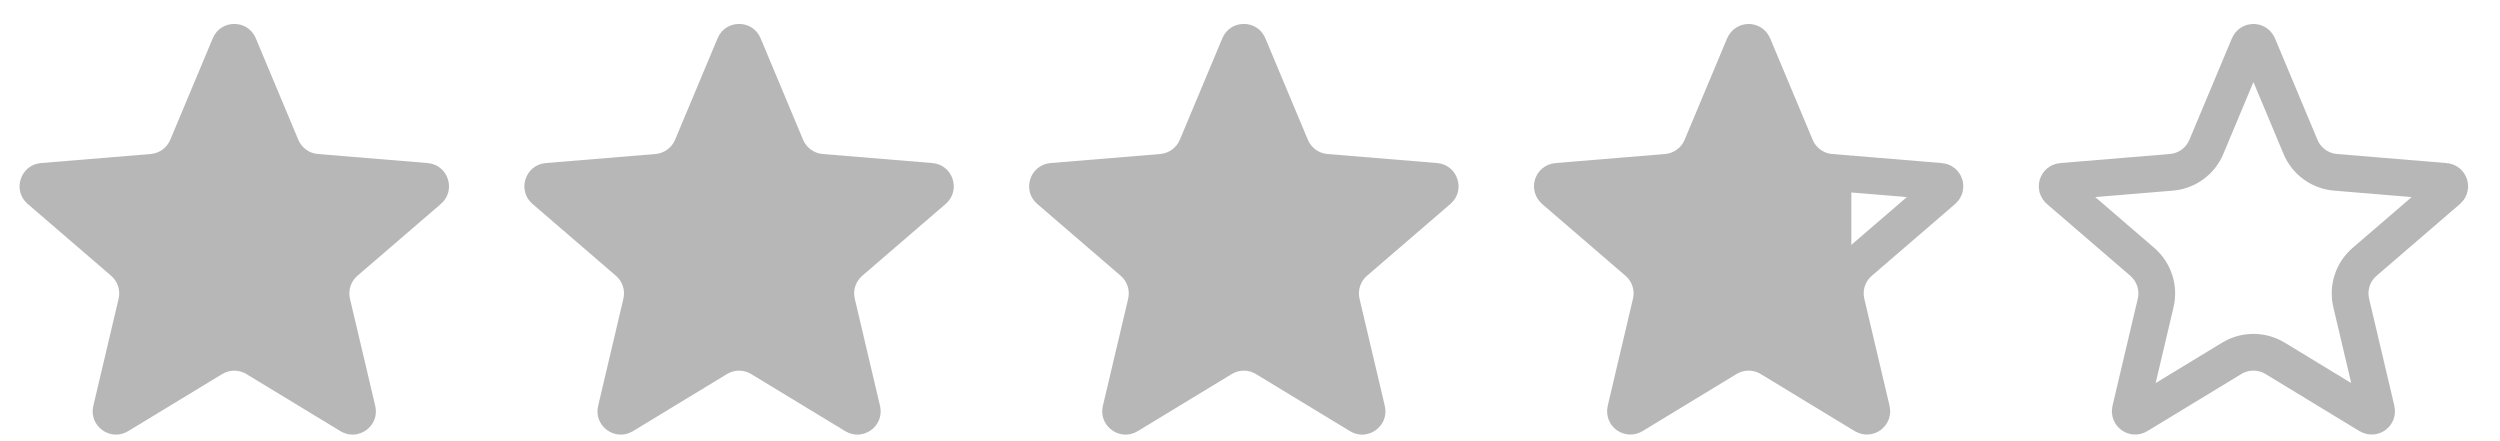
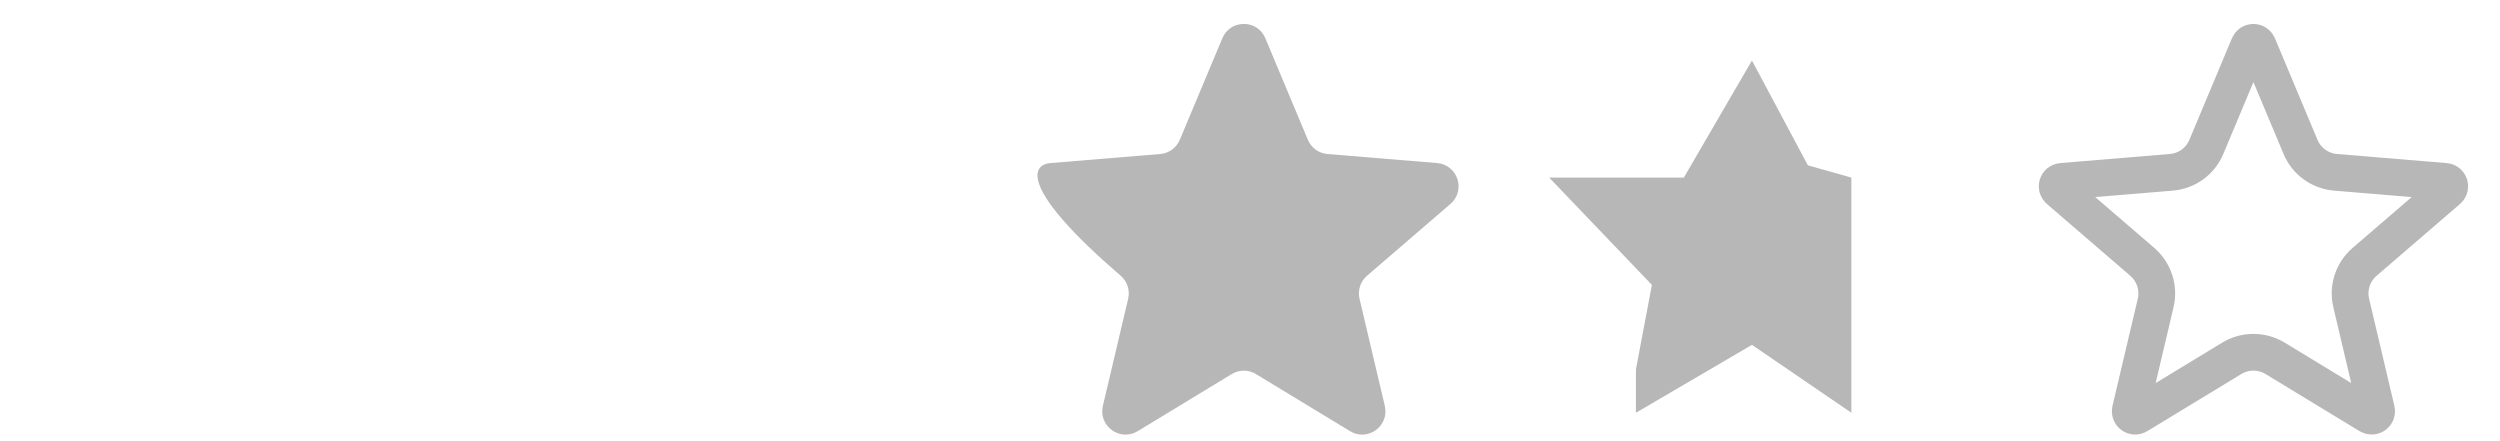
<svg xmlns="http://www.w3.org/2000/svg" width="68" height="12" viewBox="0 0 68 12" fill="none">
-   <path d="M5.788 1.04C6.005 0.521 6.74 0.521 6.957 1.04L8.114 3.802C8.205 4.02 8.41 4.169 8.646 4.189L11.631 4.435C12.191 4.482 12.418 5.18 11.992 5.547L9.722 7.501C9.543 7.655 9.465 7.896 9.519 8.126L10.207 11.041C10.336 11.588 9.741 12.02 9.261 11.728L6.702 10.174C6.499 10.051 6.246 10.051 6.044 10.174L3.484 11.728C3.004 12.02 2.409 11.588 2.538 11.041L3.226 8.126C3.28 7.896 3.202 7.655 3.023 7.501L0.753 5.547C0.327 5.18 0.554 4.482 1.115 4.435L4.099 4.189C4.335 4.169 4.54 4.02 4.631 3.802L5.788 1.04Z" fill="#B7B7B7" />
-   <path d="M19.519 1.04C19.736 0.521 20.47 0.521 20.688 1.04L21.844 3.802C21.936 4.02 22.141 4.169 22.377 4.189L25.361 4.435C25.921 4.482 26.148 5.18 25.722 5.547L23.453 7.501C23.274 7.655 23.195 7.896 23.25 8.126L23.937 11.041C24.066 11.588 23.472 12.02 22.991 11.728L20.432 10.174C20.23 10.051 19.976 10.051 19.774 10.174L17.215 11.728C16.734 12.02 16.14 11.588 16.269 11.041L16.956 8.126C17.011 7.896 16.933 7.655 16.753 7.501L14.484 5.547C14.058 5.18 14.285 4.482 14.845 4.435L17.829 4.189C18.065 4.169 18.27 4.02 18.362 3.802L19.519 1.04Z" fill="#B7B7B7" />
-   <path d="M33.248 1.04C33.465 0.521 34.2 0.521 34.417 1.04L35.574 3.802C35.665 4.02 35.87 4.169 36.106 4.189L39.09 4.435C39.651 4.482 39.878 5.18 39.452 5.547L37.182 7.501C37.003 7.655 36.925 7.896 36.979 8.126L37.667 11.041C37.796 11.588 37.201 12.02 36.721 11.728L34.161 10.174C33.959 10.051 33.706 10.051 33.504 10.174L30.944 11.728C30.464 12.02 29.869 11.588 29.998 11.041L30.686 8.126C30.74 7.896 30.662 7.655 30.483 7.501L28.213 5.547C27.787 5.18 28.014 4.482 28.575 4.435L31.559 4.189C31.795 4.169 32 4.02 32.091 3.802L33.248 1.04Z" fill="#B7B7B7" />
-   <path d="M47.44 1.233C47.486 1.124 47.641 1.124 47.686 1.233L48.843 3.995C49.007 4.385 49.374 4.652 49.795 4.687L52.78 4.934C52.898 4.943 52.946 5.091 52.856 5.168L50.587 7.122C50.266 7.398 50.126 7.829 50.223 8.241L50.91 11.156C50.938 11.271 50.812 11.362 50.711 11.301L48.151 9.746C47.79 9.527 47.336 9.527 46.974 9.746L44.415 11.301C44.314 11.362 44.188 11.271 44.216 11.156L44.903 8.241C45 7.829 44.86 7.398 44.539 7.122L42.27 5.168C42.18 5.091 42.228 4.943 42.346 4.934L45.331 4.687C45.752 4.652 46.119 4.385 46.283 3.995L47.44 1.233Z" stroke="#B7B7B7" />
+   <path d="M33.248 1.04C33.465 0.521 34.2 0.521 34.417 1.04L35.574 3.802C35.665 4.02 35.87 4.169 36.106 4.189L39.09 4.435C39.651 4.482 39.878 5.18 39.452 5.547L37.182 7.501C37.003 7.655 36.925 7.896 36.979 8.126L37.667 11.041C37.796 11.588 37.201 12.02 36.721 11.728L34.161 10.174C33.959 10.051 33.706 10.051 33.504 10.174L30.944 11.728C30.464 12.02 29.869 11.588 29.998 11.041L30.686 8.126C30.74 7.896 30.662 7.655 30.483 7.501C27.787 5.18 28.014 4.482 28.575 4.435L31.559 4.189C31.795 4.169 32 4.02 32.091 3.802L33.248 1.04Z" fill="#B7B7B7" />
  <path d="M44.497 10.047V11.227L47.653 9.38L50.357 11.227V6.694V4.83L49.175 4.498L47.653 1.646L45.801 4.83H42.137L44.932 7.749L44.497 10.047Z" fill="#B7B7B7" />
  <path d="M61.17 1.233C61.216 1.124 61.371 1.124 61.417 1.233L62.574 3.995C62.737 4.385 63.104 4.652 63.526 4.687L66.51 4.934C66.628 4.943 66.676 5.091 66.587 5.168L64.317 7.122C63.996 7.398 63.856 7.829 63.953 8.241L64.641 11.156C64.668 11.271 64.543 11.362 64.441 11.301L61.882 9.746C61.52 9.527 61.066 9.527 60.705 9.746L58.145 11.301C58.044 11.362 57.919 11.271 57.946 11.156L58.634 8.241C58.731 7.829 58.59 7.398 58.27 7.122L56.001 5.168C55.911 5.091 55.959 4.943 56.077 4.934L59.061 4.687C59.483 4.652 59.85 4.385 60.013 3.995L61.17 1.233Z" stroke="#B7B7B7" />
</svg>